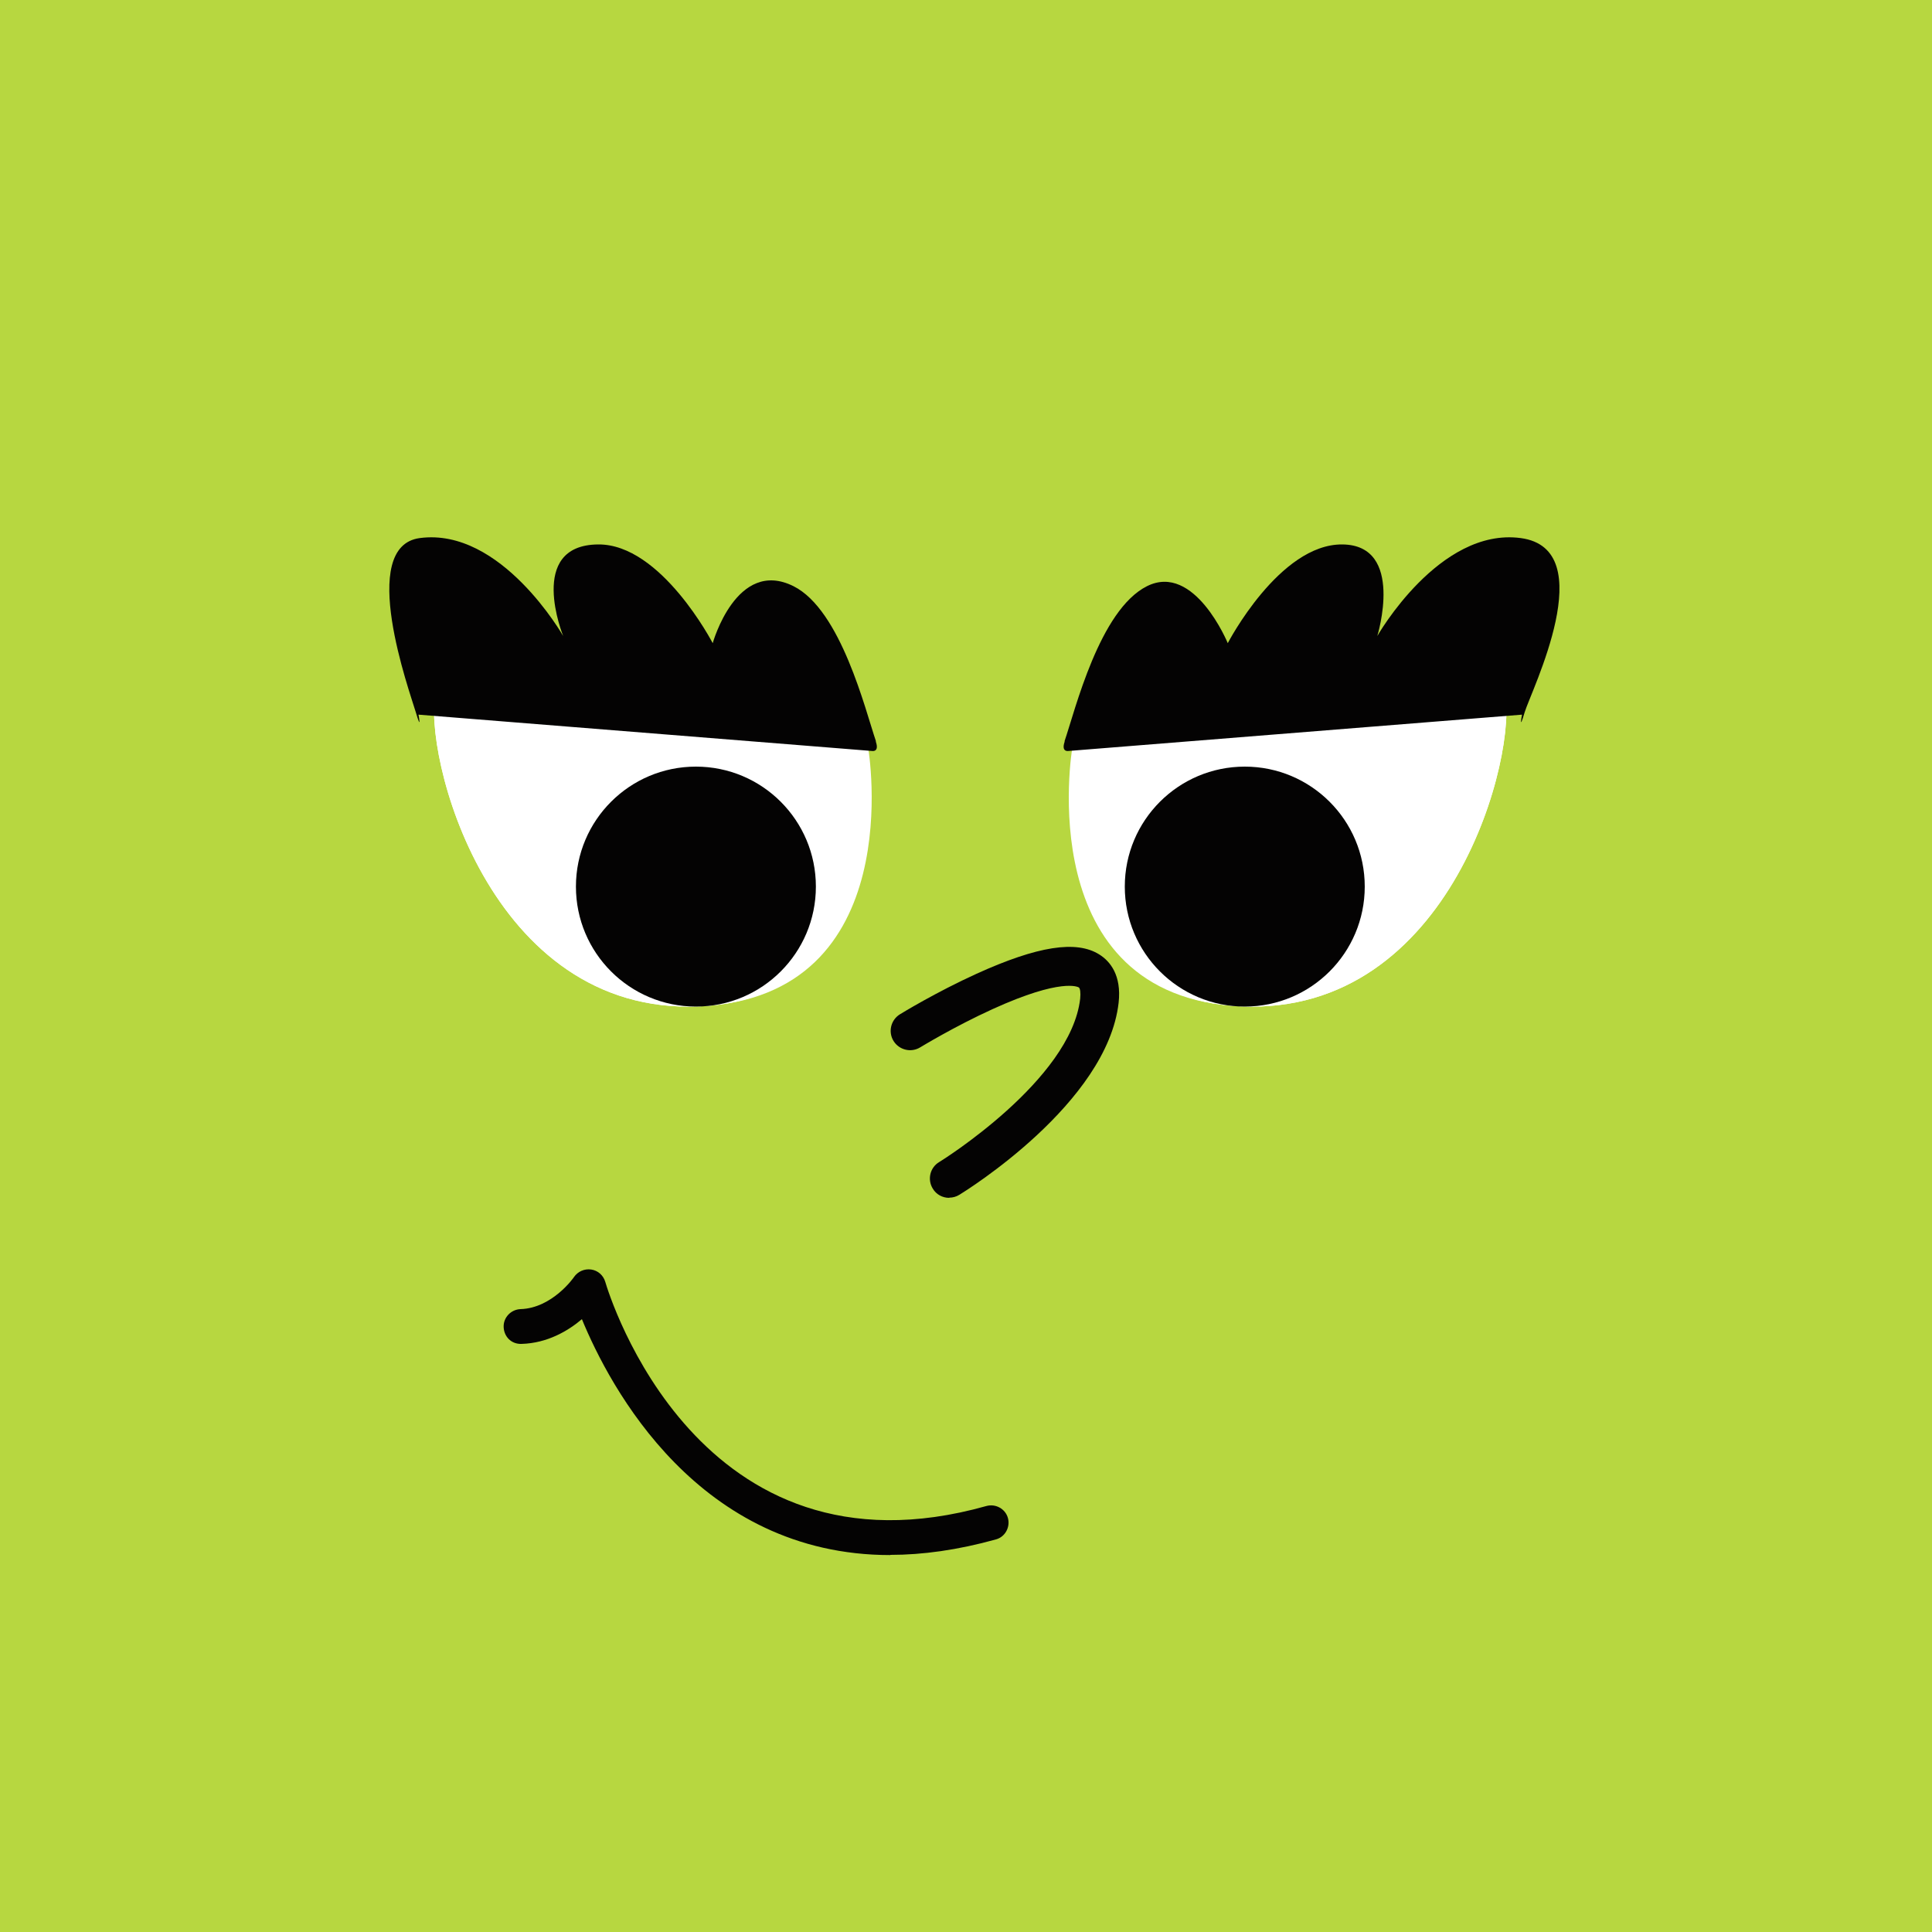
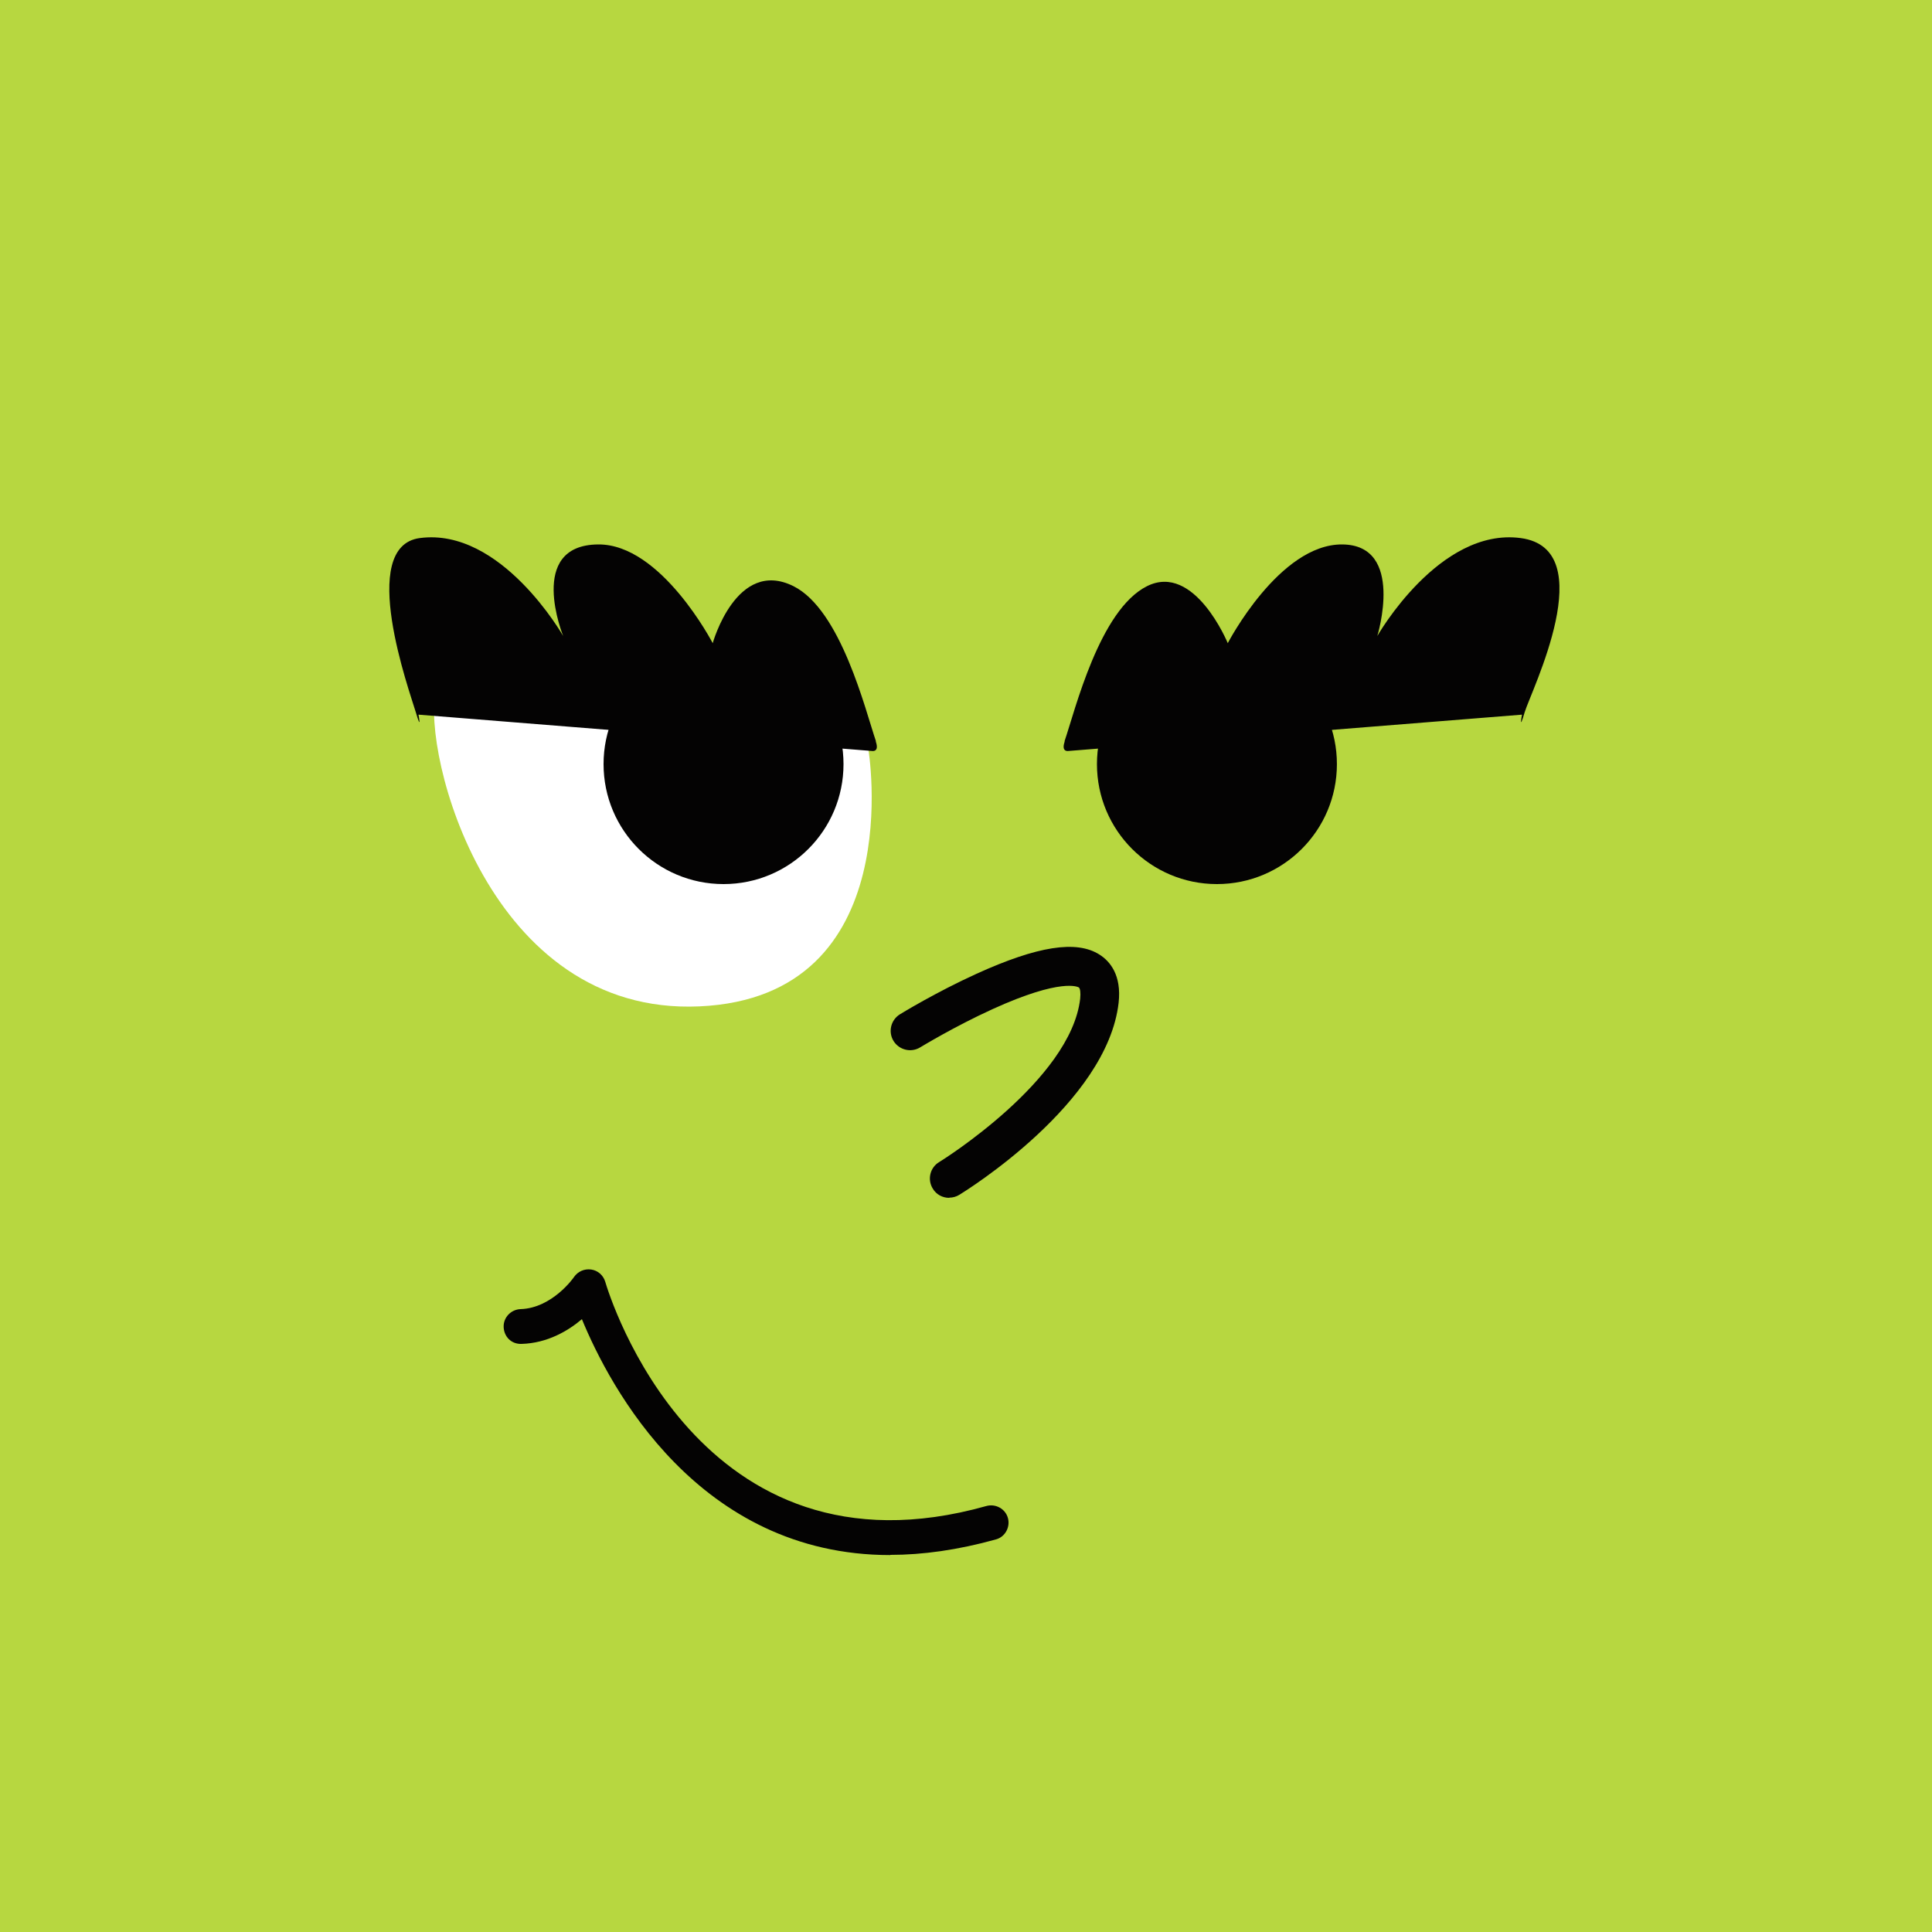
<svg xmlns="http://www.w3.org/2000/svg" width="500" height="500" viewBox="0 0 100 100" fill="none">
  <rect x="0" y="0" width="200" height="100" fill="#B7D740" />
-   <path d="M55.499 38.73C55.499 38.73 53.309 51.6 64.239 52.09C75.169 52.58 78.609 38.93 77.879 35.78L55.489 38.74L55.499 38.73Z" fill="white" />
  <path d="M62.988 45.76C66.418 45.76 69.198 42.98 69.198 39.55C69.198 36.12 66.418 33.34 62.988 33.34C59.559 33.34 56.778 36.12 56.778 39.55C56.778 42.98 59.559 45.76 62.988 45.76Z" fill="#040303" />
-   <path d="M56.089 38.06C56.089 38.06 53.309 51.6 64.239 52.09C75.168 52.58 78.609 38.93 77.879 35.78L56.089 38.07V38.06Z" fill="white" />
-   <path d="M64.429 52.1C67.858 52.1 70.639 49.32 70.639 45.89C70.639 42.46 67.858 39.68 64.429 39.68C60.999 39.68 58.219 42.46 58.219 45.89C58.219 49.32 60.999 52.1 64.429 52.1Z" fill="#040303" />
  <path d="M55.099 38.37C55.649 36.76 56.909 31.57 59.369 30.34C61.829 29.11 63.549 33.29 63.549 33.29C63.549 33.29 66.219 28.15 69.479 28.18C72.739 28.21 71.289 32.92 71.289 32.92C71.289 32.92 74.489 27.29 78.709 27.85C82.929 28.41 79.239 35.78 78.919 36.86C78.599 37.94 78.779 36.99 78.779 36.99L55.309 38.87C55.309 38.87 54.909 38.95 55.109 38.38L55.099 38.37Z" fill="#040303" />
  <path d="M44.94 38.73C44.94 38.73 47.13 51.6 36.2 52.09C25.27 52.58 21.829 38.93 22.559 35.78L44.95 38.74L44.94 38.73Z" fill="white" />
  <path d="M37.45 45.76C40.88 45.76 43.66 42.98 43.66 39.55C43.66 36.12 40.88 33.34 37.45 33.34C34.02 33.34 31.24 36.12 31.24 39.55C31.24 42.98 34.02 45.76 37.45 45.76Z" fill="#040303" />
-   <path d="M44.349 38.06C44.349 38.06 47.13 51.6 36.2 52.09C25.27 52.58 21.829 38.93 22.559 35.78L44.349 38.07V38.06Z" fill="white" />
-   <path d="M36.02 52.1C39.449 52.1 42.23 49.32 42.23 45.89C42.23 42.46 39.449 39.68 36.02 39.68C32.59 39.68 29.81 42.46 29.81 45.89C29.81 49.32 32.59 52.1 36.02 52.1Z" fill="#040303" />
  <path d="M45.34 38.37C44.79 36.76 43.53 31.57 41.07 30.34C38.12 28.87 36.89 33.29 36.89 33.29C36.89 33.29 34.22 28.15 30.96 28.18C27.23 28.21 29.15 32.92 29.15 32.92C29.15 32.92 25.95 27.29 21.73 27.85C18.48 28.28 21.2 35.78 21.52 36.86C21.84 37.94 21.66 36.99 21.66 36.99L45.13 38.87C45.13 38.87 45.53 38.95 45.33 38.38L45.34 38.37Z" fill="#040303" />
  <path d="M46.079 80.49C36.139 80.49 31.559 71.78 30.119 68.28C29.399 68.89 28.329 69.52 26.999 69.56C26.459 69.58 26.089 69.18 26.069 68.69C26.049 68.19 26.449 67.78 26.939 67.76C28.589 67.71 29.699 66.12 29.709 66.1C29.909 65.81 30.249 65.66 30.599 65.71C30.949 65.76 31.229 66.01 31.329 66.35C31.519 67 36.139 82.15 51.059 77.95C51.539 77.82 52.039 78.1 52.169 78.57C52.299 79.04 52.029 79.55 51.549 79.68C49.569 80.23 47.749 80.48 46.089 80.48L46.079 80.49Z" fill="#040303" />
  <path d="M49.13 62C48.789 62 48.459 61.83 48.279 61.52C47.989 61.05 48.139 60.43 48.609 60.15C48.679 60.11 55.429 55.92 55.91 51.69C55.94 51.39 55.91 51.16 55.84 51.11C55.809 51.09 54.959 50.6 51.38 52.23C49.4 53.13 47.65 54.2 47.63 54.21C47.16 54.5 46.539 54.35 46.249 53.88C45.959 53.41 46.109 52.79 46.58 52.5C46.66 52.45 48.459 51.35 50.55 50.4C53.7 48.97 55.719 48.65 56.91 49.41C57.45 49.75 58.059 50.47 57.9 51.9C57.309 57.11 49.969 61.65 49.66 61.84C49.499 61.94 49.319 61.99 49.139 61.99L49.13 62Z" fill="#040303" />
</svg>